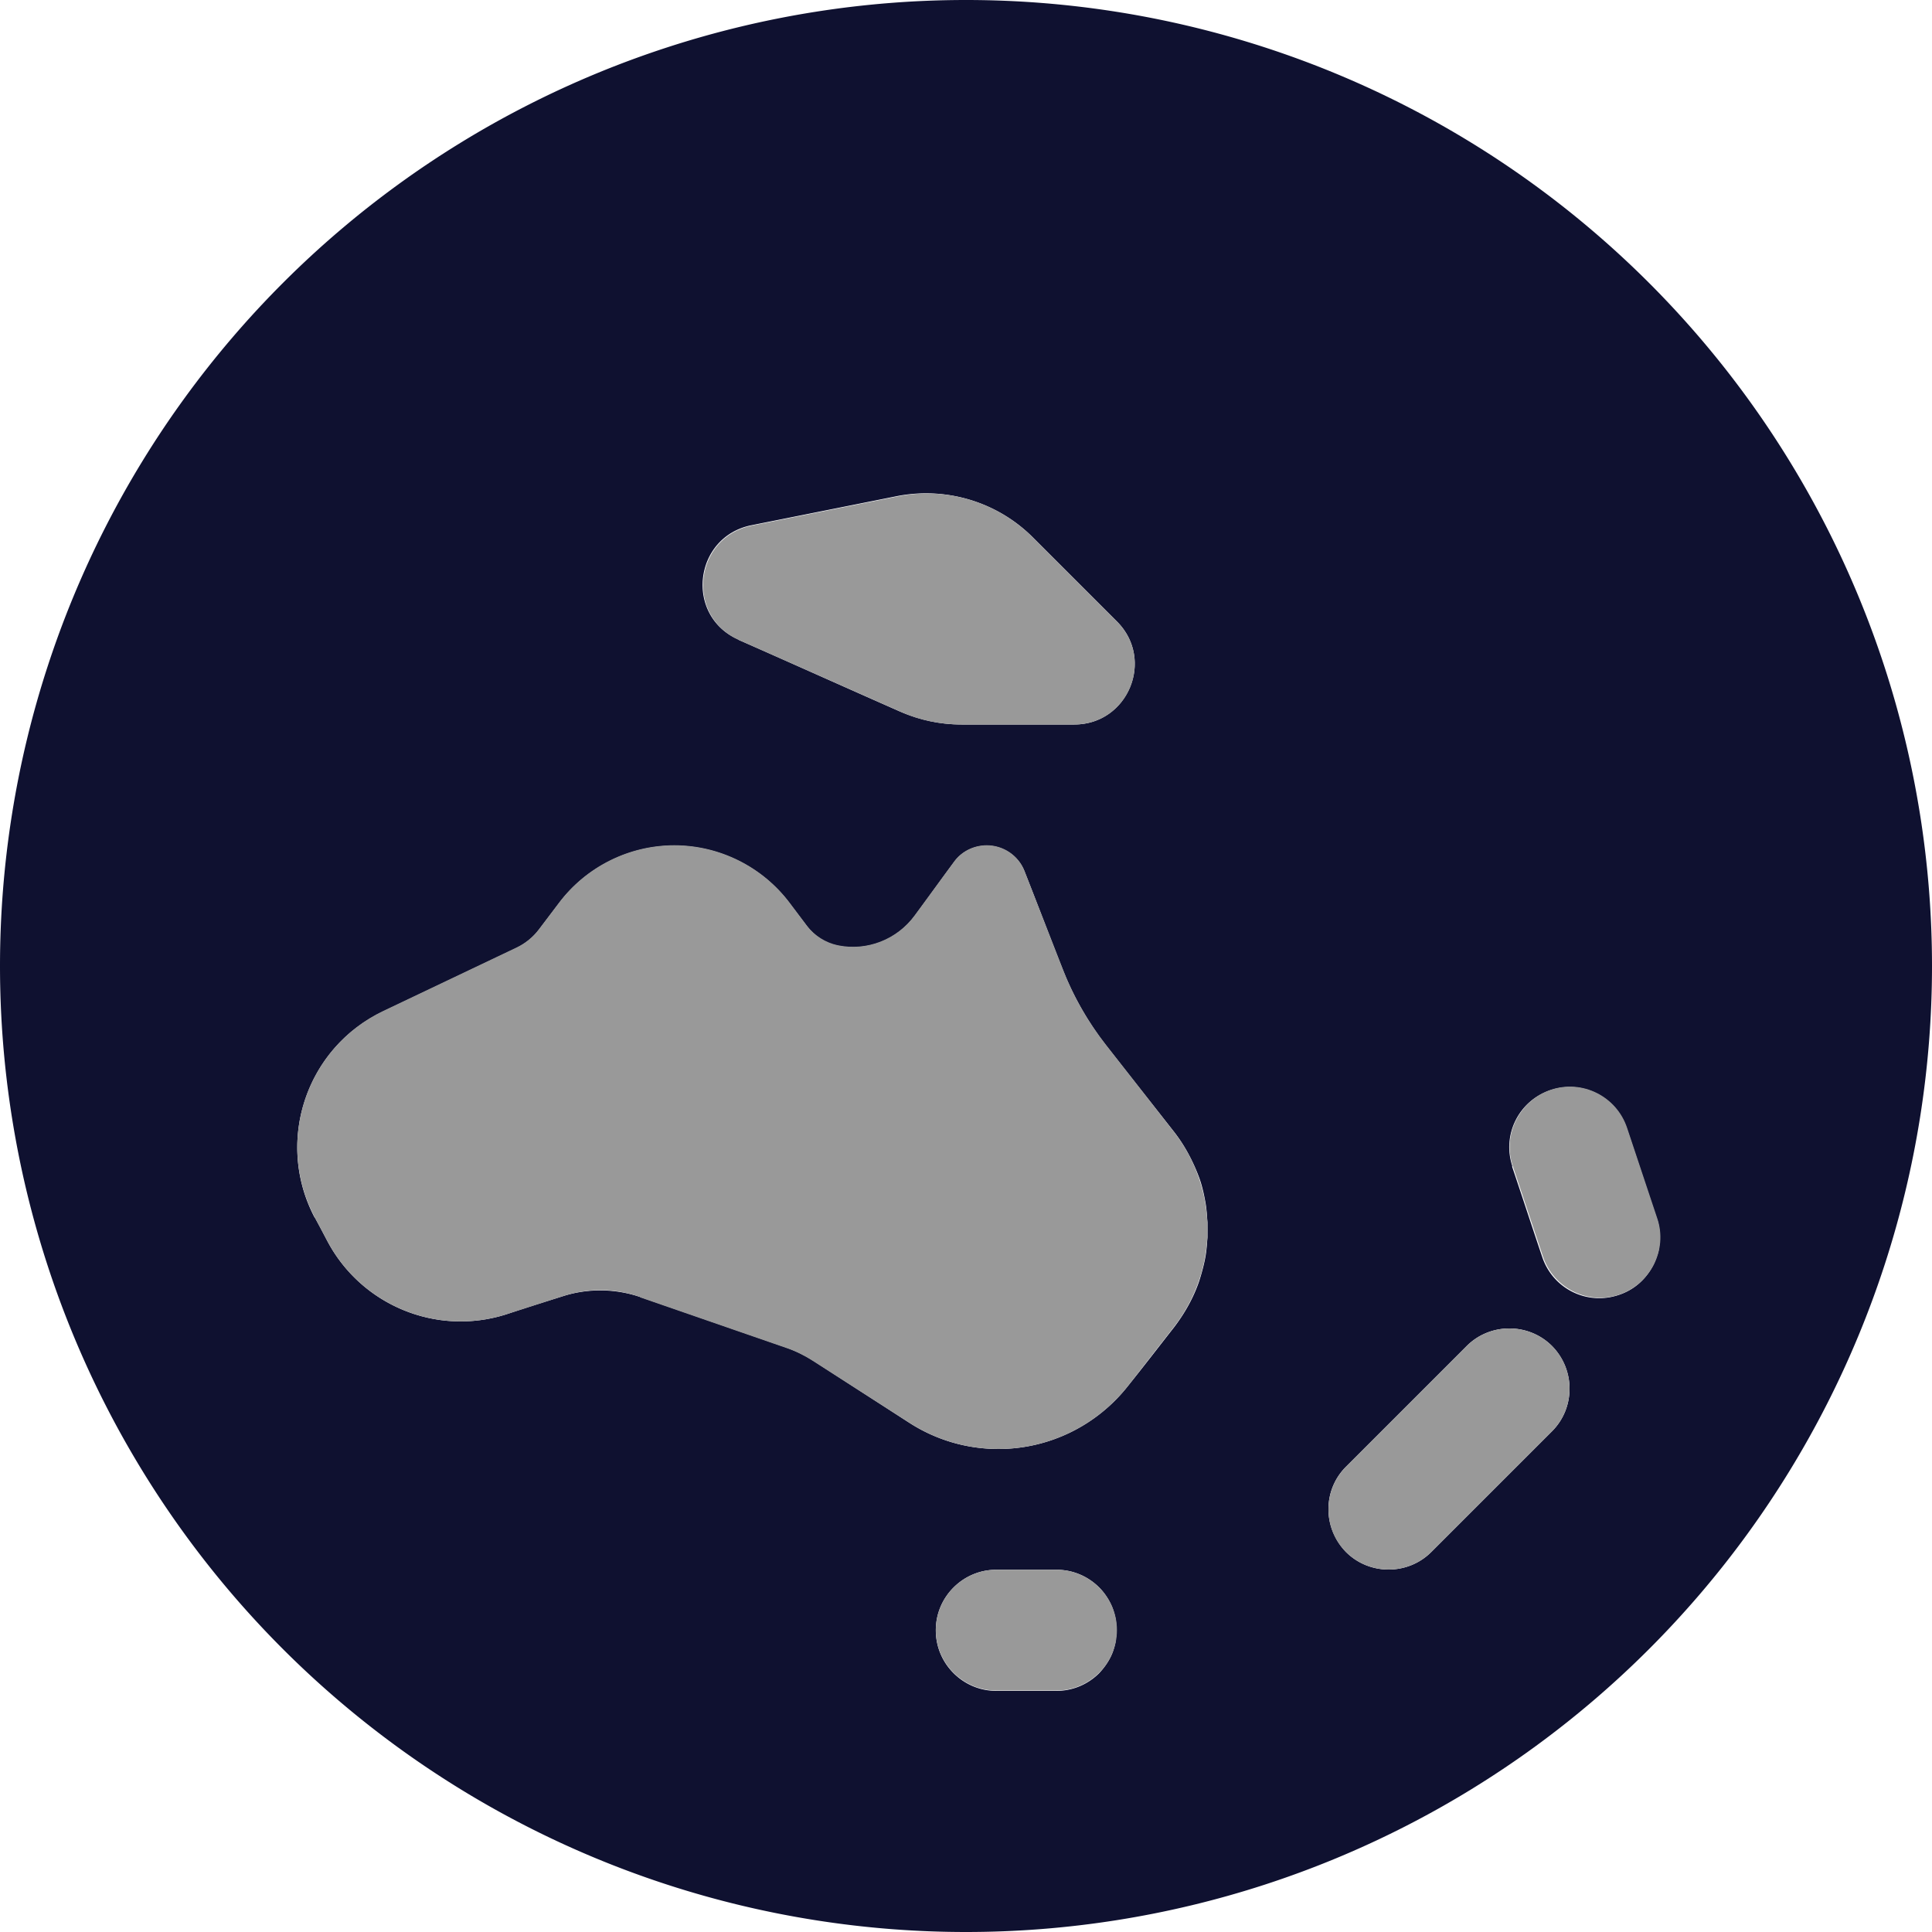
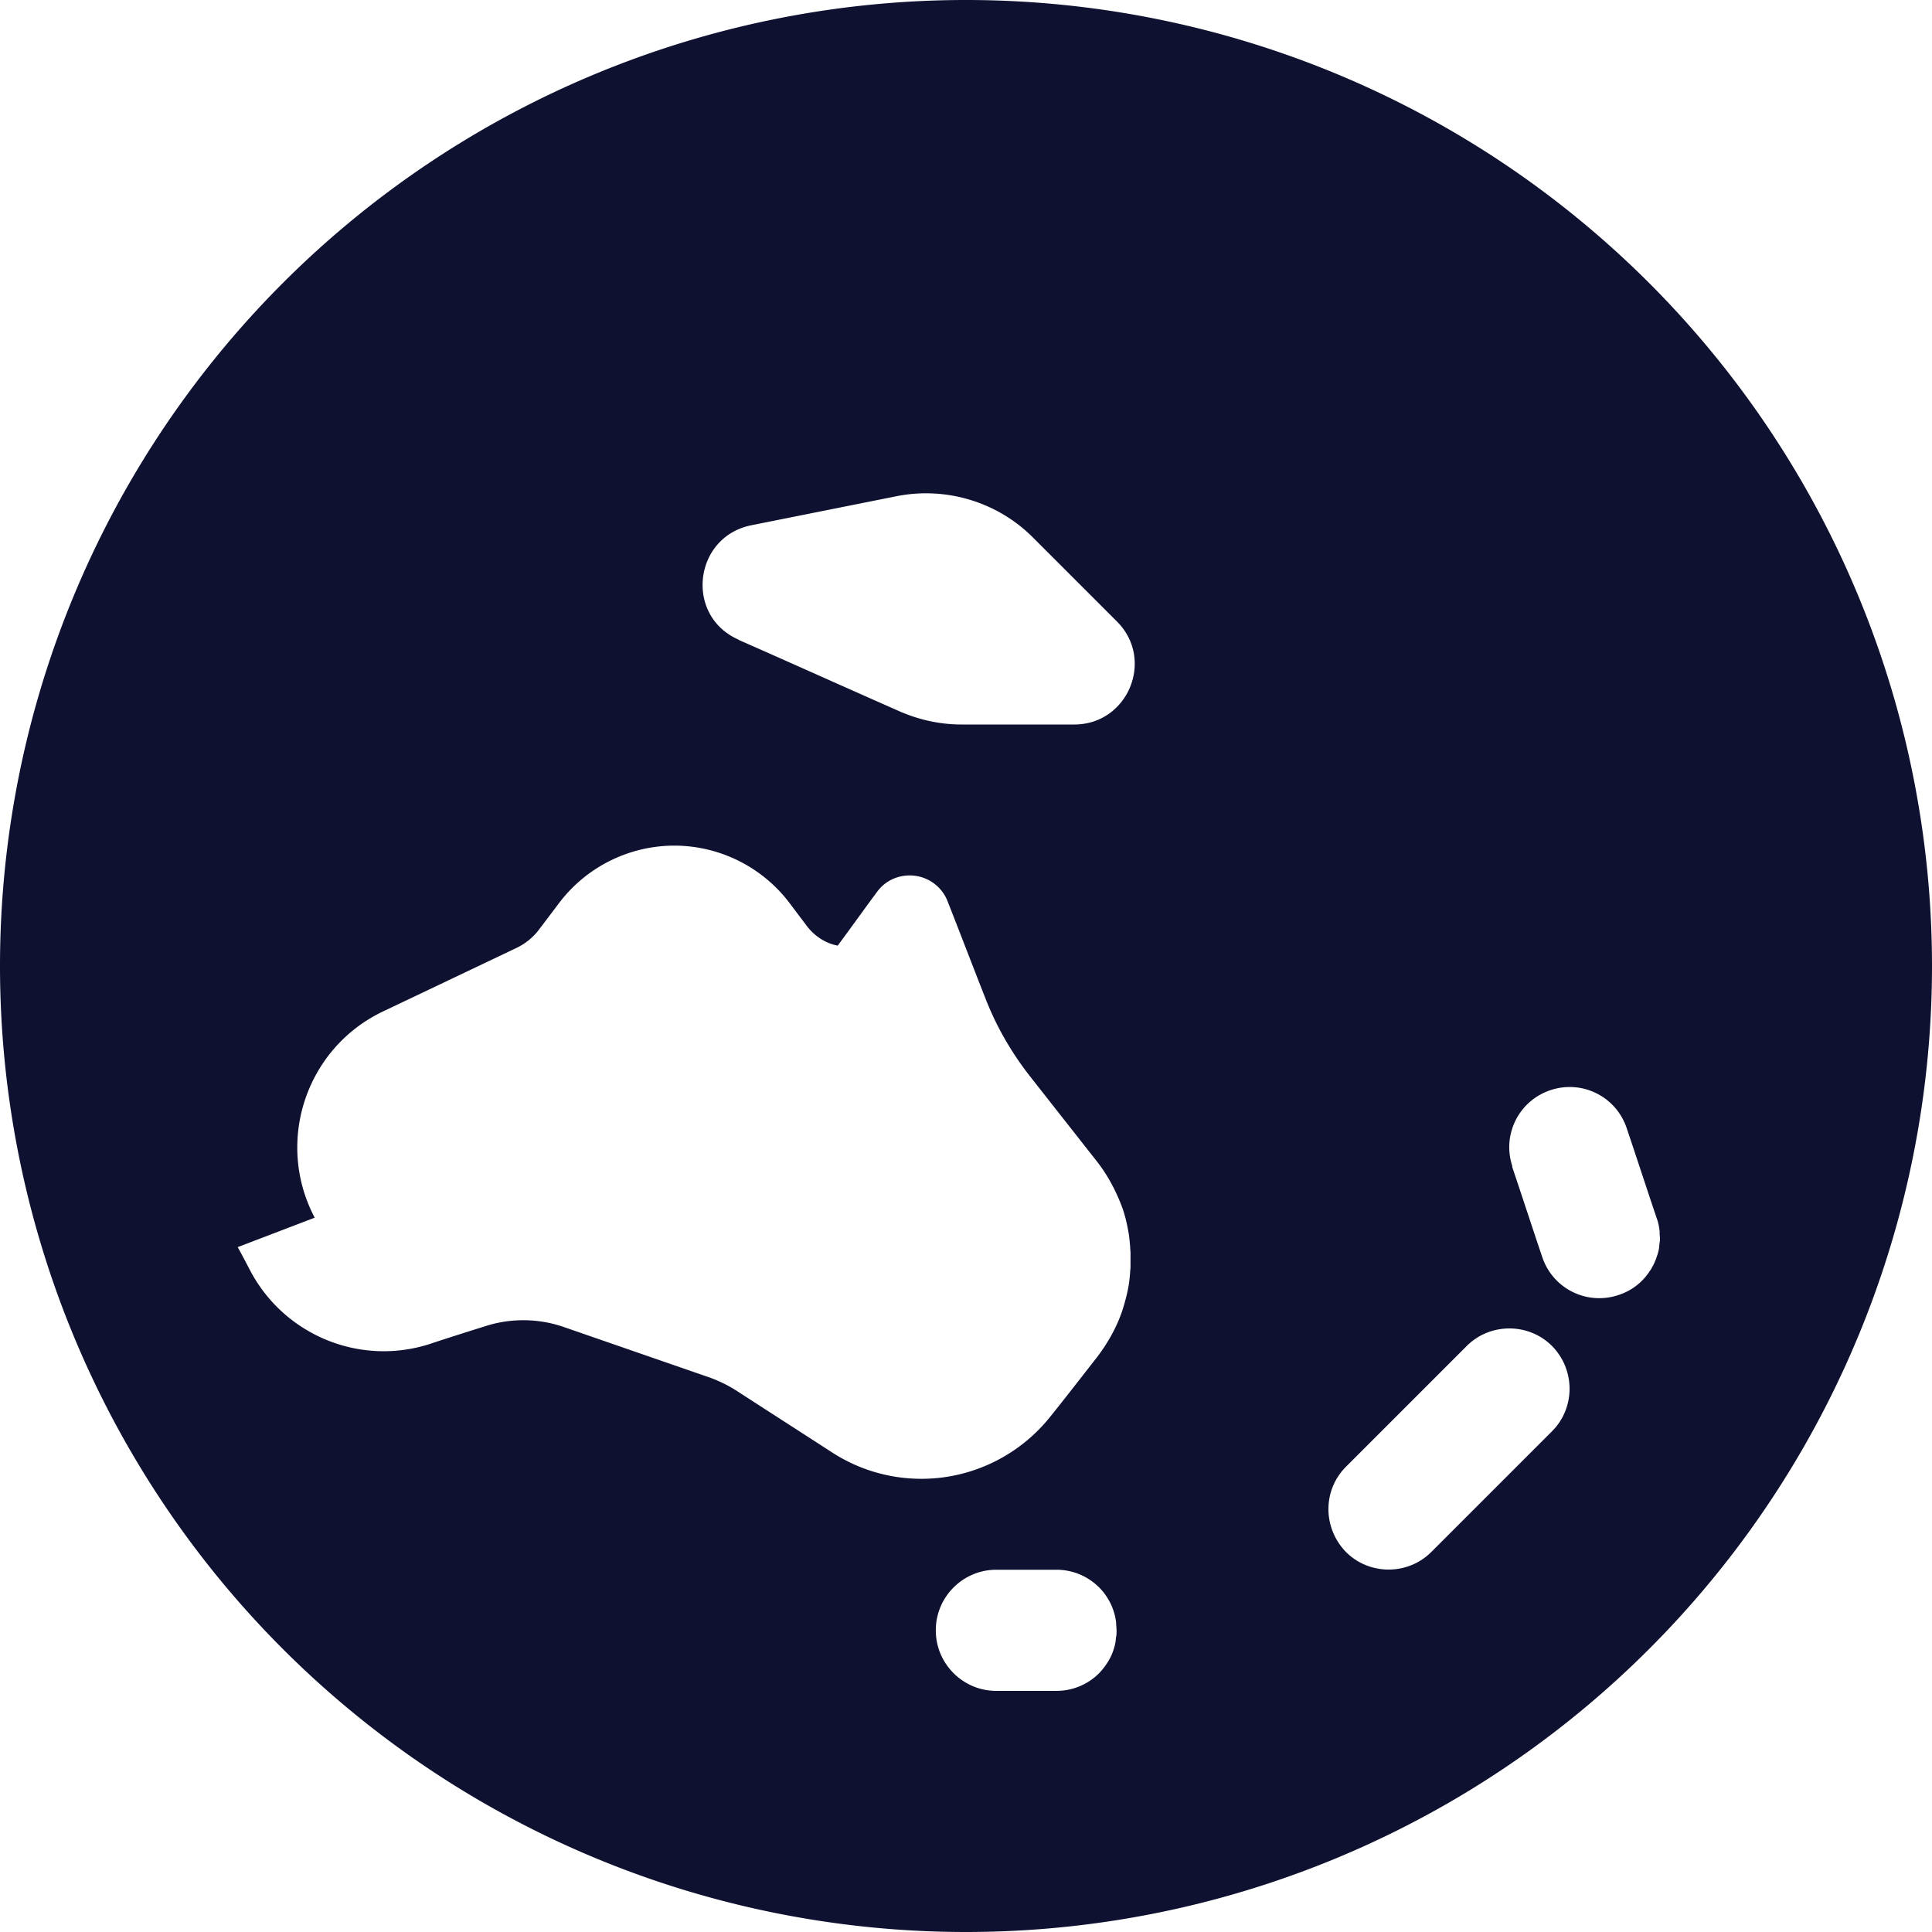
<svg xmlns="http://www.w3.org/2000/svg" viewBox="0 0 512 512">
-   <path class="fa-secondary" opacity="1" fill="#0f1130" d="M0 256a256 256 0 1 0 512 0A256 256 0 1 0 0 256zm83.4 66.7c-10.6-20.1-2.3-45 18.2-54.7l35.3-16.8c2.3-1.1 4.4-2.8 5.9-4.8l5.3-7c7.2-9.6 18.6-15.3 30.6-15.3s23.4 5.7 30.6 15.3l4.6 6.1c2 2.6 4.9 4.5 8.1 5.1c7.8 1.6 15.7-1.5 20.4-7.9c3.5-4.7 6.9-9.5 10.4-14.2c2-2.8 5.2-4.4 8.7-4.4c4.4 0 8.4 2.7 10 6.8c3.4 8.6 6.7 17.3 10.1 25.9c2.8 7.2 6.7 14 11.5 20.2l18 22.9c2.9 3.7 5.1 7.9 6.7 12.2c.8 2.2 1.3 4.5 1.7 6.8c.2 1.2 .3 2.4 .4 3.6c0 .6 .1 1.1 .1 1.6c0 .5 0 1 0 1.2l0 .5 0 .5c0 .3 0 .8 0 1.5c0 .5-.1 1-.1 1.5c-.1 1.1-.2 2.3-.4 3.5c-.4 2.3-1 4.5-1.7 6.7c-1.5 4.4-3.8 8.5-6.7 12.3c-4 5.1-8 10.3-12.1 15.4c-8.3 10.6-21 16.8-34.4 16.8c-8.4 0-16.6-2.4-23.7-7c-8.5-5.5-16.9-10.9-25.4-16.4c-2.2-1.4-4.5-2.5-6.9-3.4c-13-4.5-26-9-39-13.5c-6.5-2.2-13.6-2.3-20.1-.3c-5.1 1.6-10.2 3.2-15.3 4.9c-18.5 5.9-38.5-2.4-47.5-19.5c-1.1-2.1-2.2-4.2-3.3-6.2zM195.7 169.5c-14.3-6.3-11.9-27.2 3.4-30.3l38.5-7.7c13.1-2.6 26.7 1.5 36.1 10.9L296 164.7c10.1 10.1 2.9 27.3-11.3 27.3c-10 0-19.9 0-29.9 0c-5.6 0-11.1-1.2-16.2-3.4c-14.3-6.3-28.5-12.7-42.8-19zM248 432c0-8.8 7.2-16 16-16l16 0c4.4 0 8.4 1.8 11.3 4.7c1.4 1.4 2.6 3.2 3.4 5.1c.4 1 .7 2 .9 3c.1 .5 .2 1.1 .2 1.6s.1 1 .1 1.8c0 .5 0 1-.1 1.5c-.1 .5-.1 1-.2 1.6c-.2 1-.5 2-.9 3c-.8 1.9-2 3.6-3.4 5.1c-2.9 2.9-6.9 4.7-11.3 4.7l-16 0c-8.8 0-16-7.2-16-16zm108.7-43.3l32-32c6.2-6.2 16.4-6.2 22.6 0c6.2 6.3 6.2 16.4 0 22.6c-10.7 10.7-21.3 21.3-32 32c-6.2 6.2-16.4 6.2-22.6 0c-6.2-6.4-6.2-16.4 0-22.6zm44.1-79.6c-2.8-8.4 1.7-17.4 10.1-20.2s17.4 1.7 20.2 10.1c2.7 8 5.3 16 8 24c.3 .8 .5 1.7 .6 2.5c.1 .6 .2 1.2 .1 1.2l.1 1.3c0 .8 0 1-.1 1.3c0 .4-.1 .8-.1 1.2c-.1 .8-.3 1.6-.6 2.4c-.5 1.6-1.2 3-2.2 4.4c-1.9 2.7-4.6 4.8-8 5.9c-8.4 2.8-17.4-1.7-20.2-10.1c-2.7-8-5.3-16-8-24z" />
-   <path class="fa-primary" fill="#999999" d="M273.8 142.5c-9.5-9.5-23-13.6-36.1-10.9l-38.5 7.7c-15.3 3.1-17.6 24-3.4 30.3l42.8 19c5.1 2.3 10.6 3.4 16.2 3.4l29.9 0c14.3 0 21.4-17.2 11.3-27.3l-22.2-22.2zM169.6 343.8l39 13.5c2.4 .8 4.7 2 6.9 3.4L240.9 377c7.1 4.6 15.3 7 23.7 7c13.4 0 26.1-6.2 34.4-16.8L311 351.8c5.8-7.4 9-16.6 9-26s-3.2-18.6-9-26l-17.9-22.9c-4.8-6.1-8.7-12.9-11.5-20.2l-10.1-25.9c-1.6-4.1-5.6-6.8-10-6.8c-3.4 0-6.7 1.6-8.7 4.4l-10.4 14.2c-4.7 6.4-12.7 9.5-20.4 7.9c-3.2-.7-6.1-2.5-8.1-5.1l-4.6-6.1c-7.2-9.6-18.6-15.3-30.6-15.3s-23.4 5.7-30.6 15.3l-5.3 7c-1.6 2.1-3.6 3.7-5.9 4.8l-35.3 16.8c-20.5 9.8-28.8 34.6-18.2 54.7l3.3 6.2c9 17.1 29 25.4 47.5 19.5l15.3-4.9c6.6-2.1 13.6-2 20.1 .3zM248 432c0 8.8 7.2 16 16 16l16 0c8.8 0 16-7.2 16-16s-7.2-16-16-16l-16 0c-8.8 0-16 7.2-16 16zM431.2 298.9c-2.8-8.4-11.9-12.9-20.2-10.1s-12.9 11.9-10.1 20.2l8 24c2.8 8.4 11.9 12.9 20.2 10.1s12.9-11.9 10.1-20.2l-8-24zm-19.9 80.4c6.2-6.2 6.2-16.4 0-22.6s-16.4-6.2-22.6 0l-32 32c-6.2 6.2-6.2 16.4 0 22.6s16.4 6.2 22.6 0l32-32z" />
+   <path class="fa-secondary" opacity="1" fill="#0f1130" d="M0 256a256 256 0 1 0 512 0A256 256 0 1 0 0 256zm83.4 66.7c-10.6-20.1-2.3-45 18.2-54.7l35.3-16.8c2.3-1.1 4.4-2.8 5.9-4.8l5.3-7c7.2-9.6 18.6-15.3 30.6-15.3s23.4 5.7 30.6 15.3l4.6 6.1c2 2.6 4.9 4.5 8.1 5.1c3.5-4.7 6.9-9.5 10.4-14.2c2-2.8 5.2-4.4 8.7-4.4c4.4 0 8.4 2.7 10 6.8c3.4 8.6 6.7 17.3 10.1 25.9c2.8 7.2 6.7 14 11.5 20.2l18 22.9c2.9 3.7 5.1 7.9 6.7 12.2c.8 2.2 1.3 4.5 1.7 6.8c.2 1.2 .3 2.4 .4 3.6c0 .6 .1 1.1 .1 1.6c0 .5 0 1 0 1.2l0 .5 0 .5c0 .3 0 .8 0 1.5c0 .5-.1 1-.1 1.5c-.1 1.1-.2 2.3-.4 3.5c-.4 2.3-1 4.5-1.7 6.7c-1.5 4.4-3.8 8.5-6.7 12.3c-4 5.1-8 10.3-12.1 15.4c-8.3 10.6-21 16.8-34.4 16.8c-8.4 0-16.6-2.4-23.7-7c-8.5-5.5-16.9-10.9-25.4-16.4c-2.2-1.4-4.5-2.5-6.9-3.4c-13-4.5-26-9-39-13.5c-6.5-2.2-13.6-2.3-20.1-.3c-5.1 1.6-10.2 3.2-15.3 4.9c-18.5 5.9-38.5-2.4-47.5-19.5c-1.1-2.1-2.2-4.2-3.3-6.2zM195.7 169.5c-14.3-6.3-11.9-27.2 3.4-30.3l38.5-7.7c13.1-2.6 26.7 1.5 36.1 10.9L296 164.7c10.1 10.1 2.9 27.3-11.3 27.3c-10 0-19.9 0-29.9 0c-5.6 0-11.1-1.2-16.2-3.4c-14.3-6.3-28.5-12.7-42.8-19zM248 432c0-8.8 7.2-16 16-16l16 0c4.4 0 8.4 1.8 11.3 4.7c1.4 1.4 2.6 3.2 3.4 5.1c.4 1 .7 2 .9 3c.1 .5 .2 1.1 .2 1.6s.1 1 .1 1.8c0 .5 0 1-.1 1.5c-.1 .5-.1 1-.2 1.6c-.2 1-.5 2-.9 3c-.8 1.9-2 3.6-3.4 5.1c-2.9 2.9-6.9 4.7-11.3 4.7l-16 0c-8.8 0-16-7.2-16-16zm108.7-43.3l32-32c6.2-6.2 16.4-6.2 22.6 0c6.2 6.3 6.2 16.4 0 22.6c-10.7 10.7-21.3 21.3-32 32c-6.2 6.2-16.4 6.2-22.6 0c-6.2-6.4-6.2-16.4 0-22.6zm44.1-79.6c-2.8-8.4 1.7-17.4 10.1-20.2s17.4 1.7 20.2 10.1c2.7 8 5.3 16 8 24c.3 .8 .5 1.7 .6 2.5c.1 .6 .2 1.2 .1 1.2l.1 1.3c0 .8 0 1-.1 1.3c0 .4-.1 .8-.1 1.2c-.1 .8-.3 1.6-.6 2.4c-.5 1.6-1.2 3-2.2 4.4c-1.9 2.7-4.6 4.8-8 5.9c-8.4 2.8-17.4-1.7-20.2-10.1c-2.7-8-5.3-16-8-24z" />
</svg>